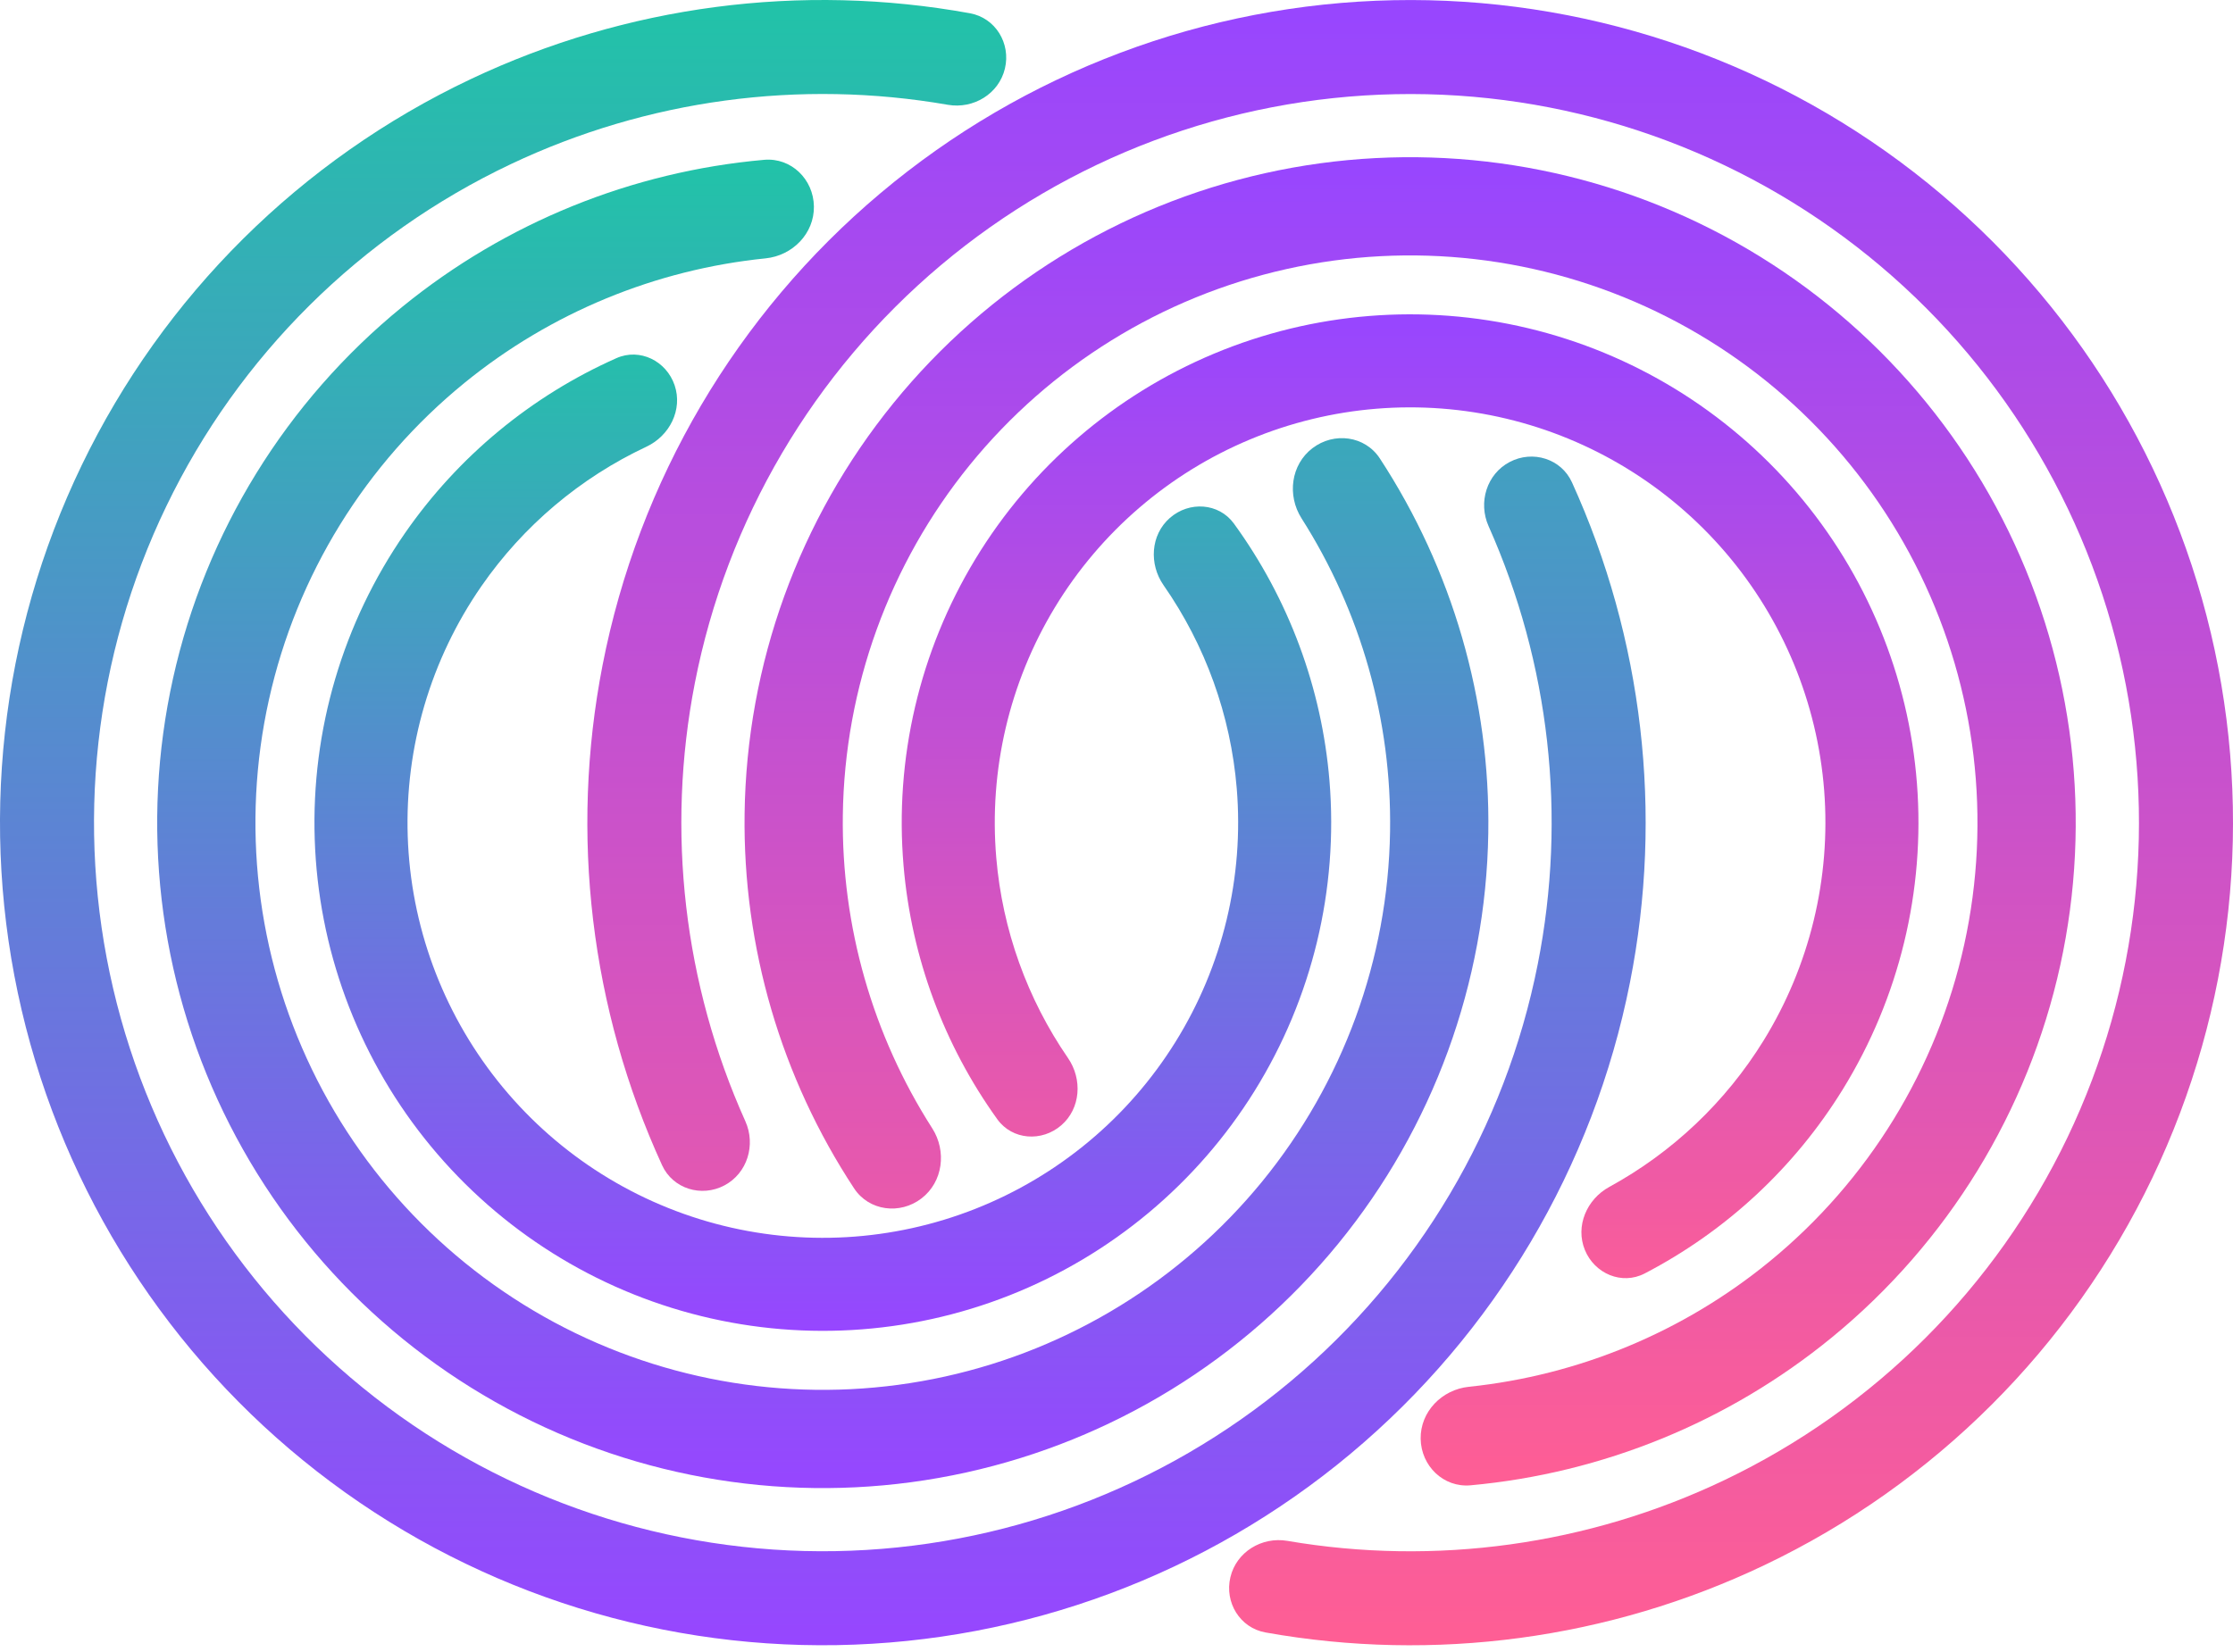
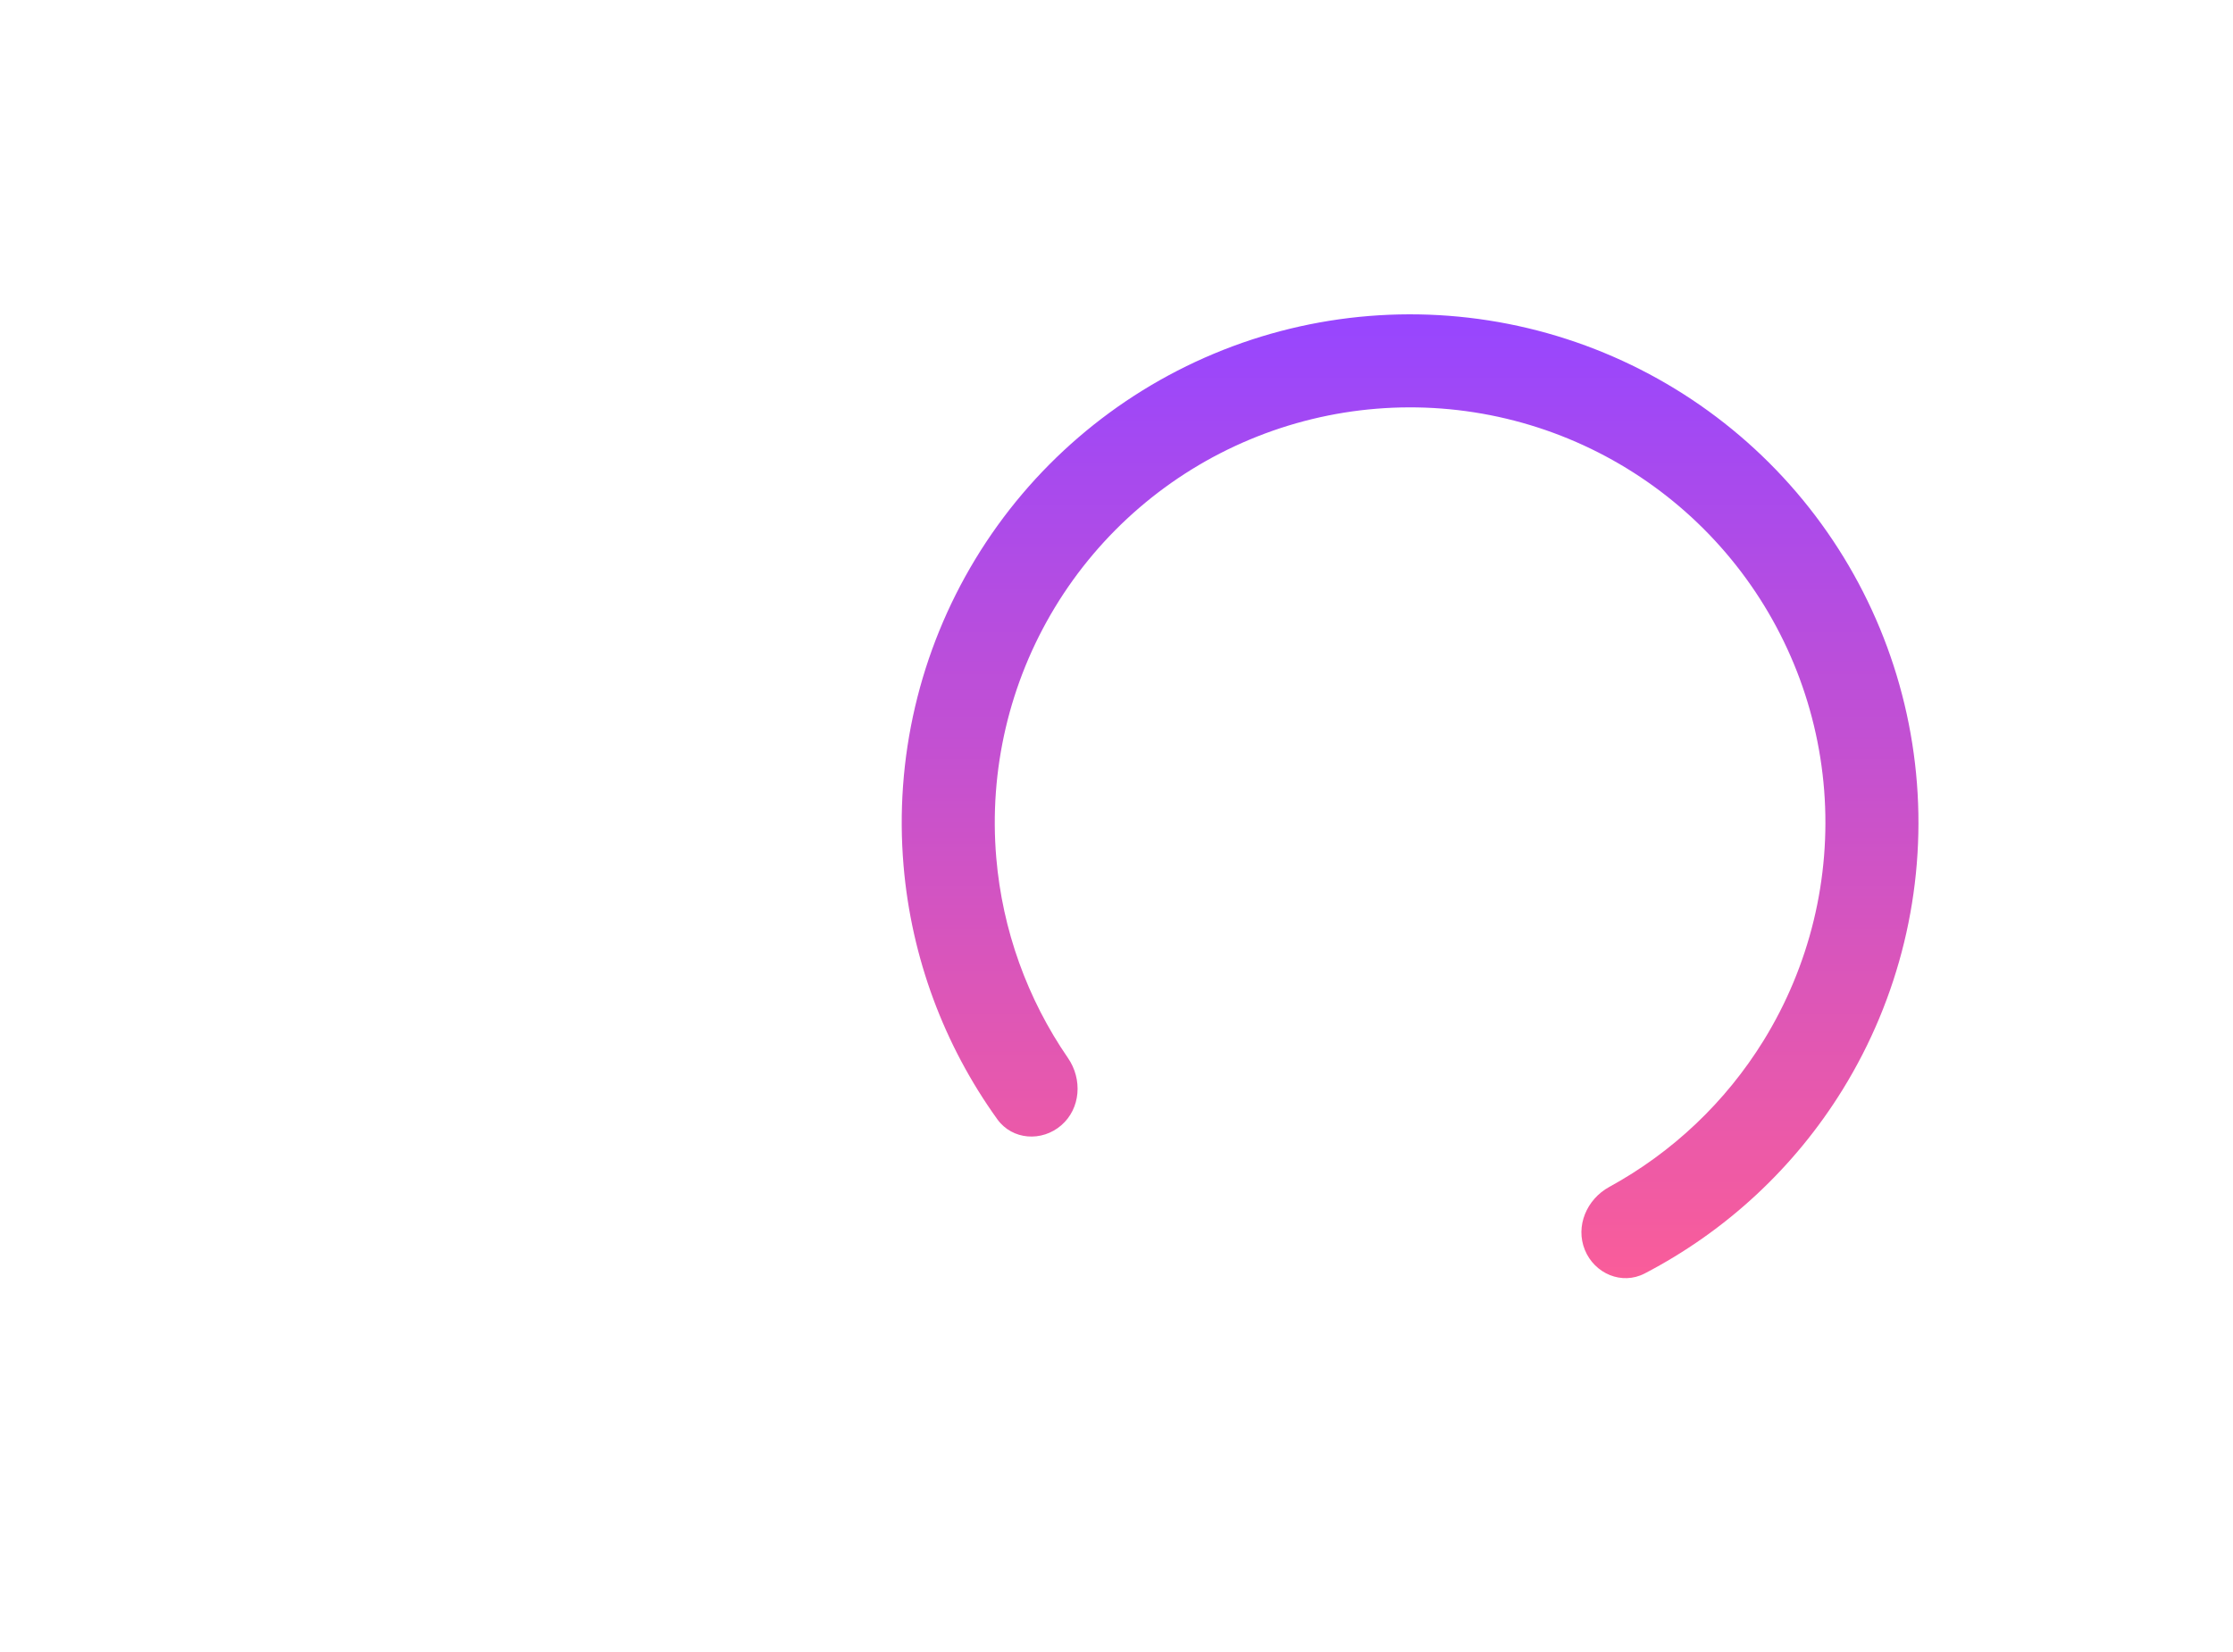
<svg xmlns="http://www.w3.org/2000/svg" width="100" height="74" viewBox="0 0 100 74" fill="none">
-   <path d="M45.002 3.075C45.275 1.945 44.581 0.802 43.437 0.594C35.877 -0.78 28.056 0.241 21.079 3.545C13.467 7.149 7.319 13.252 3.66 20.838C0 28.424 -0.95 37.035 0.967 45.236C2.885 53.438 7.554 60.735 14.197 65.913C20.84 71.09 29.056 73.836 37.478 73.692C45.899 73.548 54.017 70.524 60.479 65.123C66.942 59.721 71.359 52.269 72.995 44.007C74.495 36.435 73.576 28.602 70.397 21.606C69.916 20.547 68.637 20.153 67.608 20.694C66.579 21.234 66.189 22.505 66.662 23.567C69.398 29.707 70.178 36.561 68.865 43.189C67.416 50.507 63.504 57.108 57.779 61.892C52.055 66.676 44.865 69.355 37.406 69.482C29.947 69.61 22.669 67.178 16.785 62.592C10.901 58.006 6.765 51.542 5.067 44.278C3.369 37.014 4.21 29.387 7.452 22.668C10.693 15.948 16.139 10.542 22.881 7.35C28.988 4.458 35.825 3.541 42.447 4.694C43.593 4.893 44.73 4.206 45.002 3.075Z" fill="url(#paint0_linear_12569_50331)" />
-   <path d="M58.774 20.077C59.739 19.339 61.128 19.518 61.793 20.535C65.044 25.506 66.745 31.351 66.65 37.323C66.544 44.031 64.178 50.507 59.935 55.703C55.692 60.899 49.82 64.512 43.269 65.958C36.718 67.403 29.872 66.597 23.836 63.669C17.8 60.74 12.929 55.862 10.009 49.822C7.09 43.782 6.294 36.934 7.749 30.385C9.204 23.836 12.826 17.97 18.028 13.734C22.66 9.964 28.304 7.682 34.221 7.159C35.431 7.052 36.432 8.031 36.449 9.246C36.467 10.461 35.494 11.45 34.285 11.573C29.36 12.072 24.67 14.001 20.806 17.147C16.372 20.757 13.284 25.757 12.044 31.339C10.804 36.921 11.483 42.759 13.971 47.907C16.459 53.055 20.612 57.214 25.756 59.71C30.901 62.206 36.737 62.893 42.321 61.661C47.905 60.429 52.91 57.349 56.527 52.92C60.143 48.491 62.16 42.971 62.251 37.254C62.33 32.272 60.943 27.394 58.286 23.217C57.634 22.191 57.809 20.815 58.774 20.077Z" fill="url(#paint1_linear_12569_50331)" />
-   <path d="M52.389 23.201C53.254 22.442 54.579 22.522 55.257 23.452C57.705 26.818 59.193 30.802 59.538 34.976C59.939 39.845 58.764 44.714 56.186 48.864C53.608 53.013 49.763 56.224 45.219 58.02C40.676 59.816 35.676 60.103 30.957 58.839C26.238 57.575 22.051 54.826 19.014 50.999C15.977 47.172 14.252 42.47 14.094 37.587C13.935 32.704 15.352 27.9 18.134 23.884C20.519 20.441 23.8 17.734 27.603 16.044C28.655 15.576 29.843 16.169 30.212 17.259C30.581 18.349 29.99 19.521 28.948 20.01C25.989 21.399 23.435 23.549 21.559 26.257C19.287 29.538 18.13 33.463 18.259 37.452C18.388 41.441 19.798 45.282 22.279 48.409C24.759 51.535 28.18 53.781 32.035 54.814C35.89 55.847 39.976 55.612 43.687 54.145C47.399 52.677 50.54 50.055 52.646 46.664C54.753 43.274 55.713 39.297 55.385 35.319C55.114 32.036 53.977 28.897 52.108 26.215C51.45 25.271 51.525 23.96 52.389 23.201Z" fill="url(#paint2_linear_12569_50331)" />
-   <path d="M55.101 70.648C54.831 71.779 55.529 72.921 56.674 73.125C64.238 74.476 72.055 73.431 79.022 70.106C86.623 66.479 92.752 60.357 96.389 52.76C100.025 45.162 100.949 36.549 99.007 28.353C97.065 20.158 92.374 12.875 85.715 7.718C79.056 2.56 70.831 -0.16 62.41 0.009C53.989 0.179 45.881 3.228 39.435 8.649C32.989 14.07 28.594 21.535 26.983 29.802C25.507 37.379 26.45 45.21 29.65 52.196C30.134 53.253 31.414 53.643 32.441 53.099C33.469 52.555 33.855 51.284 33.378 50.223C30.624 44.091 29.823 37.24 31.115 30.608C32.542 23.285 36.435 16.673 42.144 11.871C47.854 7.069 55.036 4.369 62.495 4.219C69.954 4.069 77.239 6.478 83.137 11.046C89.035 15.614 93.19 22.065 94.91 29.324C96.63 36.583 95.812 44.213 92.591 50.942C89.37 57.671 83.942 63.094 77.209 66.307C71.111 69.217 64.277 70.155 57.651 69.022C56.505 68.826 55.37 69.518 55.101 70.648Z" fill="url(#paint3_linear_12569_50331)" />
-   <path d="M41.267 53.682C40.304 54.422 38.915 54.246 38.248 53.231C34.983 48.269 33.266 42.429 33.345 36.456C33.433 29.748 35.781 23.266 40.01 18.059C44.239 12.851 50.101 9.222 56.648 7.759C63.195 6.296 70.044 7.084 76.088 9.996C82.131 12.908 87.016 17.773 89.952 23.805C92.887 29.837 93.702 36.683 92.265 43.236C90.827 49.788 87.221 55.665 82.03 59.914C77.408 63.697 71.77 65.994 65.856 66.533C64.645 66.644 63.642 65.667 63.621 64.452C63.601 63.237 64.571 62.245 65.779 62.12C70.703 61.607 75.388 59.665 79.243 56.509C83.668 52.887 86.741 47.878 87.967 42.293C89.192 36.708 88.497 30.872 85.995 25.731C83.493 20.589 79.329 16.442 74.178 13.96C69.026 11.478 63.188 10.806 57.608 12.053C52.027 13.3 47.031 16.394 43.426 20.832C39.822 25.271 37.82 30.797 37.744 36.514C37.679 41.496 39.079 46.37 41.747 50.54C42.402 51.564 42.231 52.941 41.267 53.682Z" fill="url(#paint4_linear_12569_50331)" />
  <path d="M47.529 50.405C46.66 51.159 45.335 51.071 44.663 50.137C42.271 46.81 40.813 42.888 40.464 38.779C40.054 33.977 41.18 29.168 43.678 25.046C46.177 20.924 49.919 17.702 54.366 15.842C58.813 13.983 63.736 13.583 68.424 14.7C73.113 15.818 77.326 18.394 80.457 22.059C83.588 25.724 85.475 30.287 85.846 35.093C86.218 39.899 85.054 44.698 82.523 48.801C80.359 52.31 77.289 55.154 73.653 57.044C72.633 57.575 71.411 57.056 70.975 55.991C70.54 54.926 71.057 53.72 72.067 53.168C74.89 51.625 77.275 49.37 78.977 46.613C81.044 43.261 81.995 39.34 81.692 35.414C81.388 31.488 79.847 27.76 77.289 24.766C74.731 21.772 71.289 19.667 67.459 18.754C63.628 17.841 59.606 18.168 55.974 19.687C52.34 21.206 49.283 23.839 47.242 27.206C45.201 30.574 44.281 34.502 44.616 38.426C44.891 41.654 46.003 44.743 47.827 47.393C48.48 48.34 48.398 49.651 47.529 50.405Z" fill="url(#paint5_linear_12569_50331)" />
  <defs>
    <linearGradient id="paint0_linear_12569_50331" x1="36.849" y1="0" x2="36.849" y2="73.697" gradientUnits="userSpaceOnUse">
      <stop stop-color="#21C3A8" />
      <stop offset="1" stop-color="#9746FF" />
    </linearGradient>
    <linearGradient id="paint1_linear_12569_50331" x1="36.847" y1="7.043" x2="36.847" y2="66.658" gradientUnits="userSpaceOnUse">
      <stop stop-color="#21C3A8" />
      <stop offset="1" stop-color="#9746FF" />
    </linearGradient>
    <linearGradient id="paint2_linear_12569_50331" x1="36.848" y1="14.082" x2="36.848" y2="59.615" gradientUnits="userSpaceOnUse">
      <stop stop-color="#21C3A8" />
      <stop offset="1" stop-color="#9746FF" />
    </linearGradient>
    <linearGradient id="paint3_linear_12569_50331" x1="63.151" y1="73.699" x2="63.151" y2="0.002" gradientUnits="userSpaceOnUse">
      <stop stop-color="#FF5E94" />
      <stop offset="1" stop-color="#9746FF" />
    </linearGradient>
    <linearGradient id="paint4_linear_12569_50331" x1="63.15" y1="66.656" x2="63.15" y2="7.041" gradientUnits="userSpaceOnUse">
      <stop stop-color="#FF5E94" />
      <stop offset="1" stop-color="#9746FF" />
    </linearGradient>
    <linearGradient id="paint5_linear_12569_50331" x1="63.148" y1="59.613" x2="63.148" y2="14.081" gradientUnits="userSpaceOnUse">
      <stop stop-color="#FF5E94" />
      <stop offset="1" stop-color="#9746FF" />
    </linearGradient>
  </defs>
</svg>